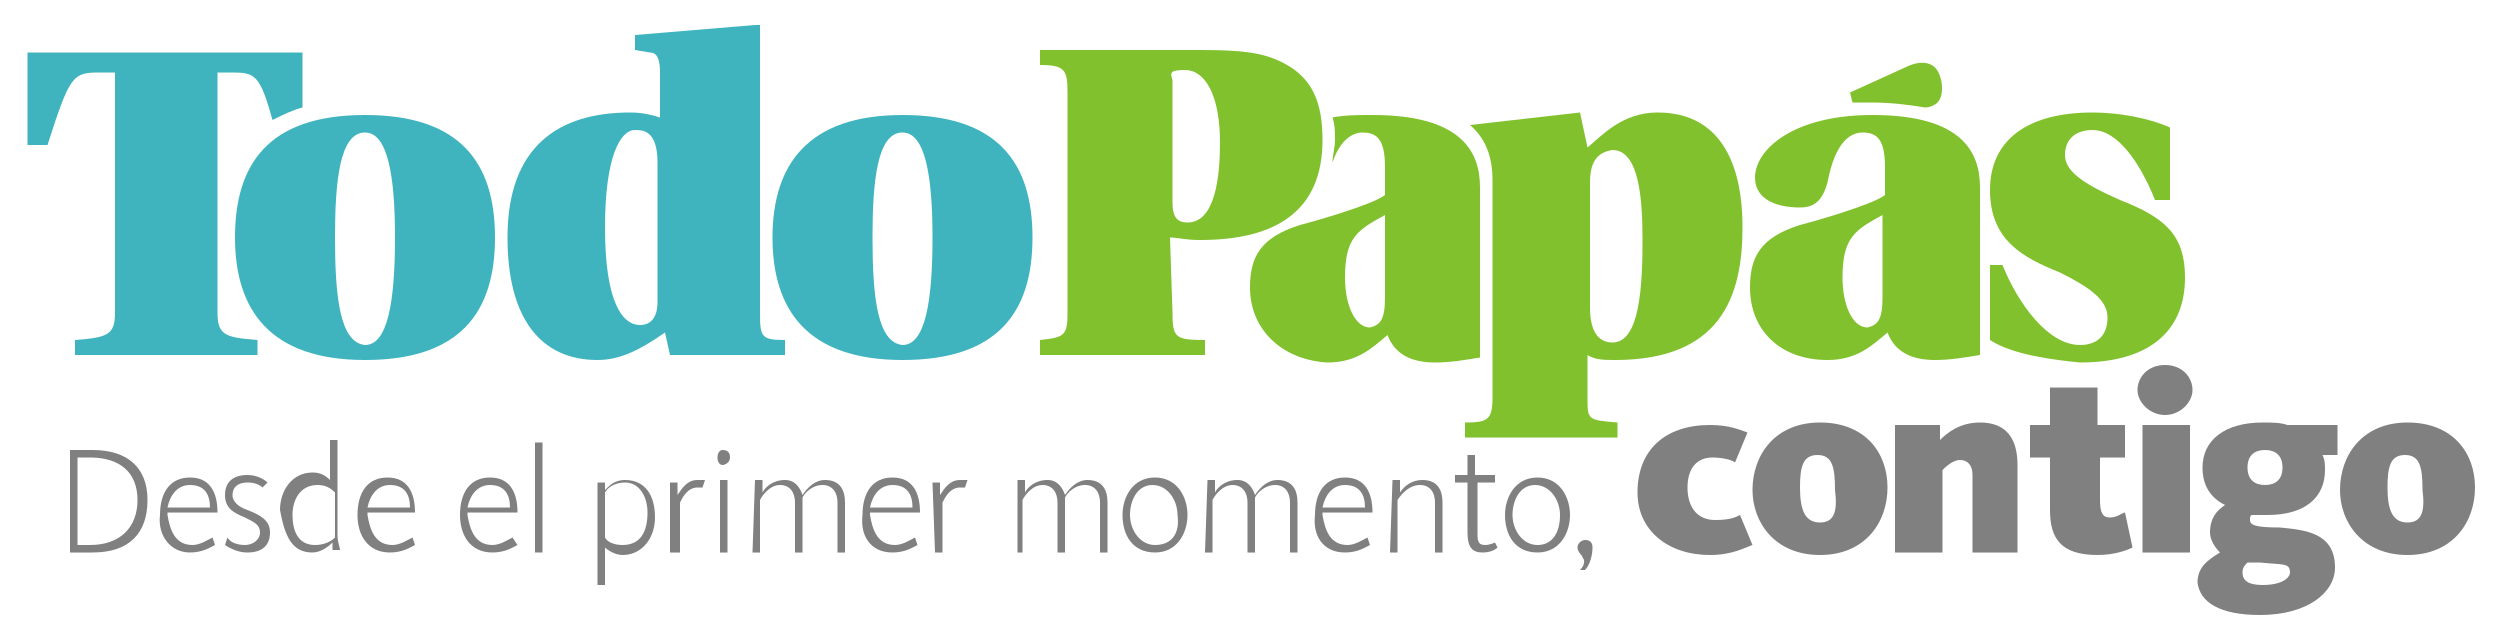
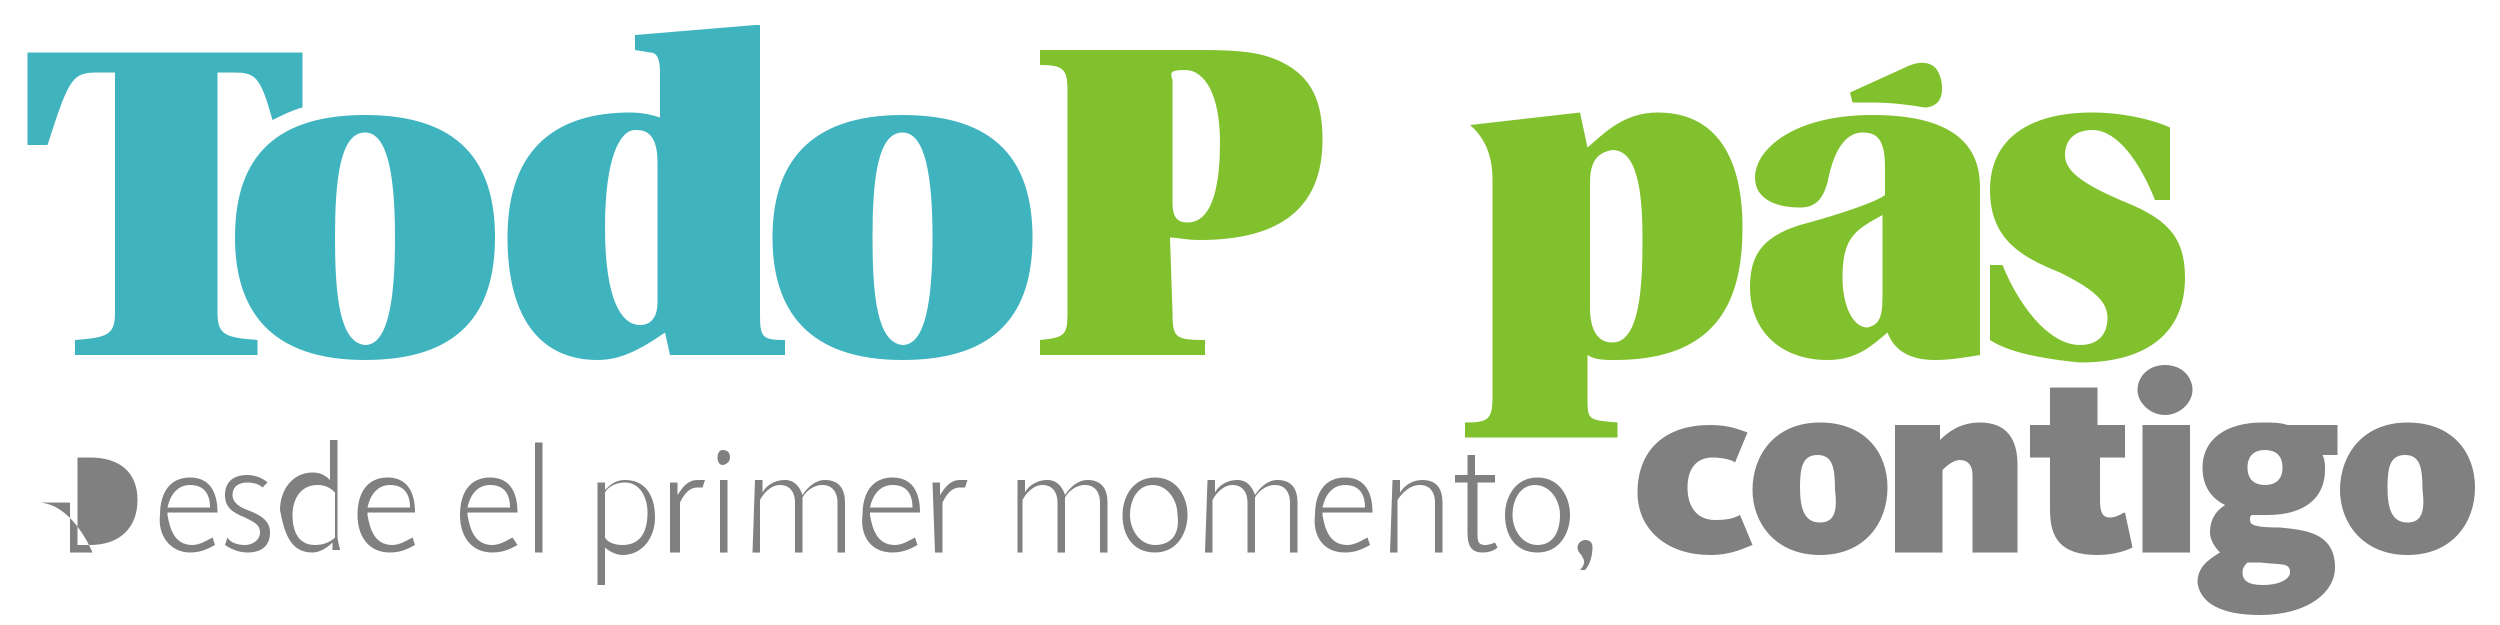
<svg xmlns="http://www.w3.org/2000/svg" version="1.1" id="Capa_1" x="0px" y="0px" viewBox="0 0 100 25" style="enable-background:new 0 0 100 25;" xml:space="preserve">
  <style type="text/css">
	.st0{fill:#3FB4BF;}
	.st1{fill:#81C12D;}
	.st2{fill:#808080;}
</style>
  <g>
    <path class="st0" d="M19.8,9.5c0-3-1.4-4.9-5.2-4.9c-3.9,0-5.2,2-5.2,4.9s1.4,4.9,5.2,4.9C18.4,14.4,19.8,12.5,19.8,9.5L19.8,9.5z    M13.4,9.5c0-2.3,0.2-4.2,1.2-4.2c0.9,0,1.2,1.7,1.2,4.2c0,2.6-0.3,4.3-1.2,4.3C13.6,13.7,13.4,11.9,13.4,9.5L13.4,9.5z" />
    <path class="st0" d="M30.2,1L30.2,1l-4.8,0.4V2l0.6,0.1c0.3,0,0.4,0.3,0.4,0.8v1.8c-0.3-0.1-0.7-0.2-1.2-0.2c-2.8,0-4.9,1.3-4.9,5   c0,3.2,1.3,4.9,3.6,4.9c0.9,0,1.7-0.4,2.7-1.1l0.2,0.9h4.6v-0.6c-0.9,0-1-0.1-1-1V1L30.2,1z M26.3,12.1c0,0.5-0.2,0.9-0.7,0.9   c-0.7,0-1.4-0.9-1.4-3.9c0-2.8,0.6-3.9,1.2-3.9c0.3,0,0.9,0,0.9,1.3L26.3,12.1L26.3,12.1z" />
    <path class="st0" d="M41.3,9.5c0-3-1.4-4.9-5.2-4.9c-3.8,0-5.2,2-5.2,4.9s1.4,4.9,5.2,4.9C39.9,14.4,41.3,12.5,41.3,9.5L41.3,9.5z    M34.9,9.5c0-2.3,0.2-4.2,1.2-4.2c0.9,0,1.2,1.7,1.2,4.2c0,2.6-0.3,4.3-1.2,4.3C35.1,13.7,34.9,11.9,34.9,9.5L34.9,9.5z" />
    <path class="st1" d="M46.8,9.5c0.3,0,0.6,0.1,1.2,0.1c3.1,0,4.9-1.2,4.9-4c0-1.5-0.4-2.5-1.6-3.1c-0.8-0.4-1.6-0.5-3.3-0.5h-6.4   v0.6c1,0,1.1,0.2,1.1,1.1v8.8c0,0.9-0.1,1-1.1,1.1v0.6h6.6v-0.6c-1.2,0-1.3-0.1-1.3-1.1L46.8,9.5L46.8,9.5z M47.4,2.8   c0.8,0,1.4,1,1.4,2.9c0,1.4-0.2,3.2-1.3,3.2c-0.4,0-0.6-0.2-0.6-0.8V3.2C46.8,2.9,46.8,2.8,47.4,2.8L47.4,2.8z" />
-     <path class="st1" d="M55.4,11.9V8.6c-1.1,0.6-1.6,0.9-1.6,2.5c0,1.1,0.4,2,1,2C55.2,13,55.4,12.8,55.4,11.9L55.4,11.9z M50,11.5   c0-1.2,0.4-2,2-2.5c0.4-0.1,2.9-0.8,3.4-1.2V6.7c0-1.1-0.3-1.4-0.9-1.4c-0.4,0-0.9,0.3-1.2,1.2c-0.1,0.2-0.1,0.2,0,0   c0-0.3,0.1-0.6,0.1-0.9s0-0.6-0.1-0.9c0.5-0.1,1-0.1,1.6-0.1c3.6,0,4.3,1.5,4.3,2.9v3.7v0.6v2.5c-0.6,0.1-1.2,0.2-1.8,0.2   c-0.9,0-1.6-0.3-1.9-1.1c-0.6,0.5-1.2,1.1-2.4,1.1C51.3,14.4,50,13.2,50,11.5L50,11.5z" />
    <path class="st1" d="M58.8,5l4.4-0.5l0.3,1.4c0.6-0.5,1.4-1.4,2.8-1.4c3.2,0,3.4,3.3,3.4,4.6c0,2.8-0.9,5.3-5.1,5.3   c-0.4,0-0.8,0-1.1-0.2v1.7c0,0.9,0,0.9,1.2,1v0.6h-6.1v-0.6c0.9,0,1.1-0.1,1.1-1V7.4V7.2C59.7,6.4,59.5,5.6,58.8,5L58.8,5z    M63.6,7.3v5c0,0.9,0.3,1.4,0.9,1.4c1.1,0,1.2-2.3,1.2-4.1c0-1.5-0.1-3.6-1.2-3.6C63.8,6.1,63.6,6.6,63.6,7.3L63.6,7.3z" />
    <path class="st1" d="M75.3,11.9V8.6c-1.1,0.6-1.6,0.9-1.6,2.5c0,1.1,0.4,2,1,2C75.1,13,75.3,12.8,75.3,11.9L75.3,11.9z M70,11.5   c0-1.2,0.4-2,2-2.5c0.4-0.1,2.9-0.8,3.4-1.2V6.7c0-1.1-0.3-1.4-0.9-1.4c-0.5,0-1.1,0.4-1.4,2C72.9,8,72.6,8.3,72,8.3   c-0.9,0-1.8-0.3-1.8-1.2c0-1.1,1.5-2.5,4.7-2.5c3.6,0,4.3,1.5,4.3,2.9V9v2.7v2.5c-0.6,0.1-1.2,0.2-1.8,0.2c-0.9,0-1.6-0.3-1.9-1.1   c-0.6,0.5-1.2,1.1-2.4,1.1C71.2,14.4,70,13.2,70,11.5L70,11.5z M74.1,4.1L74,3.7l2.2-1c0.6-0.3,1-0.2,1.2,0   c0.3,0.3,0.4,1.1,0.1,1.4c-0.1,0.1-0.3,0.2-0.5,0.2c-0.6-0.1-1.3-0.2-2.2-0.2h-0.4L74.1,4.1L74.1,4.1z" />
    <path class="st1" d="M79.6,13.6v-1.7v-1.3h0.5c0.6,1.5,1.8,3.2,3.1,3.2c0.6,0,1.1-0.3,1.1-1.1c0-0.7-0.7-1.2-1.9-1.8   c-1.5-0.6-2.8-1.3-2.8-3.3s1.5-3.1,4.1-3.1c1,0,2.2,0.2,3.1,0.6V8h-0.6c-0.6-1.5-1.5-2.8-2.5-2.8c-0.6,0-1.1,0.3-1.1,1   c0,0.6,0.6,1.1,2.2,1.8c1.8,0.7,2.6,1.4,2.6,3.1c0,2.2-1.5,3.4-4.2,3.4C82.2,14.4,80.5,14.2,79.6,13.6L79.6,13.6z" />
    <path class="st0" d="M4.6,12.5V2.9H4C2.9,2.9,2.8,3,1.9,5.8H1.1V2.1h11v2.2c-0.4,0.1-0.8,0.3-1.2,0.5C10.4,3,10.2,2.9,9.3,2.9H8.7   v9.6c0,0.9,0.3,1,1.6,1.1v0.6H3v-0.6C4.3,13.5,4.6,13.4,4.6,12.5L4.6,12.5z" />
-     <path class="st2" d="M2.8,22.1h0.9c1.5,0,2.2-0.8,2.2-2.1s-0.8-2-2.2-2H2.8L2.8,22.1L2.8,22.1z M3.1,21.8v-3.5h0.5   c1.2,0,1.9,0.6,1.9,1.7s-0.7,1.8-1.9,1.8H3.1L3.1,21.8z" />
+     <path class="st2" d="M2.8,22.1h0.9s-0.8-2-2.2-2H2.8L2.8,22.1L2.8,22.1z M3.1,21.8v-3.5h0.5   c1.2,0,1.9,0.6,1.9,1.7s-0.7,1.8-1.9,1.8H3.1L3.1,21.8z" />
    <path class="st2" d="M7.6,22.1c0.5,0,0.8-0.2,1-0.3l-0.1-0.3c-0.2,0.1-0.5,0.3-0.8,0.3c-0.7,0-0.9-0.6-1-1.2c0,0,0,0,0-0.1h2   c0-0.8-0.3-1.4-1.1-1.4c-0.8,0-1.2,0.6-1.2,1.5C6.3,21.4,6.8,22.1,7.6,22.1L7.6,22.1z M6.7,20.3c0.1-0.5,0.4-0.9,0.9-0.9   c0.6,0,0.8,0.4,0.8,0.9H6.7L6.7,20.3z" />
    <path class="st2" d="M9.9,22.1c0.6,0,0.9-0.3,0.9-0.8c0-0.5-0.4-0.7-0.9-0.9c-0.3-0.1-0.6-0.3-0.6-0.6c0-0.3,0.2-0.5,0.6-0.5   c0.3,0,0.5,0.1,0.6,0.2l0.2-0.2c-0.1-0.1-0.4-0.3-0.8-0.3c-0.6,0-0.9,0.3-0.9,0.8s0.3,0.7,0.8,0.9c0.4,0.2,0.6,0.3,0.6,0.6   c0,0.3-0.3,0.5-0.6,0.5c-0.3,0-0.6-0.1-0.7-0.3l-0.1,0.3C9.3,22,9.6,22.1,9.9,22.1L9.9,22.1z" />
    <path class="st2" d="M12.5,22.1c0.3,0,0.6-0.2,0.8-0.4c0,0.1,0,0.3,0,0.3h0.3c0-0.1-0.1-0.3-0.1-0.6v-3.8h-0.3v1.6   c-0.2-0.2-0.4-0.3-0.7-0.3c-0.8,0-1.3,0.7-1.3,1.5C11.4,21.5,11.7,22.1,12.5,22.1L12.5,22.1z M12.6,21.8c-0.7,0-0.9-0.6-0.9-1.2   c0-0.6,0.3-1.2,1-1.2c0.3,0,0.5,0.1,0.7,0.3v1.8C13.2,21.7,12.9,21.8,12.6,21.8L12.6,21.8z" />
    <path class="st2" d="M15.6,22.1c0.5,0,0.8-0.2,1-0.3l-0.1-0.3c-0.2,0.1-0.5,0.3-0.8,0.3c-0.7,0-0.9-0.6-1-1.2c0,0,0,0,0-0.1h1.9   c0-0.8-0.3-1.4-1.1-1.4c-0.8,0-1.2,0.6-1.2,1.5C14.3,21.4,14.7,22.1,15.6,22.1L15.6,22.1z M14.7,20.3c0.1-0.5,0.4-0.9,0.9-0.9   c0.6,0,0.8,0.4,0.8,0.9H14.7L14.7,20.3z" />
    <path class="st2" d="M19.7,22.1c0.5,0,0.8-0.2,1-0.3l-0.2-0.3c-0.2,0.1-0.5,0.3-0.8,0.3c-0.7,0-0.9-0.6-1-1.2c0,0,0,0,0-0.1h2   c0-0.8-0.3-1.4-1.1-1.4c-0.8,0-1.2,0.6-1.2,1.5C18.4,21.4,18.8,22.1,19.7,22.1L19.7,22.1z M18.7,20.3c0.1-0.5,0.4-0.9,0.9-0.9   c0.6,0,0.8,0.4,0.8,0.9H18.7L18.7,20.3z" />
    <polygon class="st2" points="21.4,22.1 21.7,22.1 21.7,17.7 21.4,17.7  " />
    <path class="st2" d="M23.9,23.4h0.3v-1.5c0.1,0.1,0.4,0.3,0.7,0.3c0.8,0,1.3-0.7,1.3-1.5c0-0.9-0.4-1.5-1.2-1.5   c-0.4,0-0.6,0.2-0.8,0.4v-0.3h-0.3V23.4L23.9,23.4z M24.9,21.8c-0.3,0-0.6-0.1-0.7-0.3v-1.8c0.1-0.2,0.4-0.4,0.8-0.4   c0.6,0,0.9,0.6,0.9,1.2C25.9,21.3,25.6,21.8,24.9,21.8L24.9,21.8z" />
    <path class="st2" d="M26.9,22.1h0.3v-2c0.1-0.2,0.3-0.6,0.7-0.6c0.1,0,0.2,0,0.2,0l0.1-0.3c0,0-0.1,0-0.3,0c-0.4,0-0.6,0.3-0.8,0.6   v-0.5h-0.3V22.1L26.9,22.1z" />
    <path class="st2" d="M28.9,18.6c0.1,0,0.3-0.1,0.3-0.3s-0.1-0.3-0.3-0.3c-0.1,0-0.2,0.1-0.2,0.3S28.8,18.6,28.9,18.6L28.9,18.6z    M28.8,22.1h0.3v-2.9h-0.3V22.1L28.8,22.1z" />
    <path class="st2" d="M30.1,22.1h0.3v-2.1c0.1-0.2,0.4-0.6,0.8-0.6c0.4,0,0.6,0.3,0.6,0.7v2h0.3v-2.2c0.1-0.2,0.4-0.5,0.8-0.5   c0.4,0,0.6,0.3,0.6,0.7v2h0.3v-2c0-0.5-0.2-0.9-0.8-0.9c-0.4,0-0.7,0.3-0.9,0.6c-0.1-0.3-0.3-0.6-0.7-0.6c-0.5,0-0.8,0.3-0.9,0.5   v-0.5h-0.3L30.1,22.1L30.1,22.1z" />
    <path class="st2" d="M35.7,22.1c0.5,0,0.8-0.2,1-0.3l-0.1-0.3c-0.2,0.1-0.5,0.3-0.8,0.3c-0.7,0-0.9-0.6-1-1.2c0,0,0,0,0-0.1h2   c0-0.8-0.3-1.4-1.1-1.4c-0.8,0-1.2,0.6-1.2,1.5C34.4,21.4,34.8,22.1,35.7,22.1L35.7,22.1z M34.8,20.3c0.1-0.5,0.4-0.9,0.9-0.9   c0.6,0,0.8,0.4,0.8,0.9H34.8L34.8,20.3z" />
    <path class="st2" d="M37.4,22.1h0.3v-2c0.1-0.2,0.3-0.6,0.7-0.6c0.1,0,0.2,0,0.2,0l0.1-0.3c0,0-0.1,0-0.3,0c-0.4,0-0.6,0.3-0.8,0.6   v-0.5h-0.3L37.4,22.1L37.4,22.1z" />
    <path class="st2" d="M40.6,22.1h0.3v-2.1c0.1-0.2,0.4-0.6,0.8-0.6s0.6,0.3,0.6,0.7v2h0.3v-2.2c0.1-0.2,0.4-0.5,0.8-0.5   c0.4,0,0.6,0.3,0.6,0.7v2h0.3v-2c0-0.5-0.2-0.9-0.8-0.9c-0.4,0-0.7,0.3-0.9,0.6c-0.1-0.3-0.3-0.6-0.7-0.6c-0.5,0-0.8,0.3-0.9,0.5   v-0.5h-0.3V22.1L40.6,22.1z" />
    <path class="st2" d="M46.2,22.1c0.9,0,1.3-0.8,1.3-1.5c0-0.7-0.4-1.5-1.3-1.5c-0.9,0-1.3,0.8-1.3,1.5   C44.9,21.4,45.3,22.1,46.2,22.1L46.2,22.1z M46.2,21.8c-0.6,0-1-0.6-1-1.2s0.3-1.2,0.9-1.2s1,0.6,1,1.2   C47.2,21.3,46.9,21.8,46.2,21.8L46.2,21.8z" />
    <path class="st2" d="M48.2,22.1h0.3v-2.1c0.1-0.2,0.4-0.6,0.8-0.6s0.6,0.3,0.6,0.7v2h0.3v-2.2c0.1-0.2,0.4-0.5,0.8-0.5   c0.4,0,0.6,0.3,0.6,0.7v2h0.3v-2c0-0.5-0.2-0.9-0.8-0.9c-0.4,0-0.7,0.3-0.9,0.6c-0.1-0.3-0.3-0.6-0.7-0.6c-0.5,0-0.8,0.3-0.9,0.5   v-0.5h-0.3L48.2,22.1L48.2,22.1z" />
    <path class="st2" d="M53.8,22.1c0.5,0,0.8-0.2,1-0.3l-0.1-0.3c-0.2,0.1-0.5,0.3-0.8,0.3c-0.7,0-0.9-0.6-1-1.2c0,0,0,0,0-0.1h2   c0-0.8-0.3-1.4-1.1-1.4c-0.8,0-1.2,0.6-1.2,1.5C52.5,21.4,52.9,22.1,53.8,22.1L53.8,22.1z M52.9,20.3c0.1-0.5,0.4-0.9,0.9-0.9   c0.6,0,0.8,0.4,0.8,0.9H52.9L52.9,20.3z" />
    <path class="st2" d="M55.6,22.1h0.3v-2.1c0.2-0.3,0.5-0.6,0.9-0.6c0.4,0,0.6,0.3,0.6,0.7v2h0.3v-2c0-0.5-0.2-0.9-0.8-0.9   c-0.4,0-0.7,0.2-0.9,0.5v-0.5h-0.3L55.6,22.1L55.6,22.1z" />
    <path class="st2" d="M59.3,22.1c0.3,0,0.5-0.1,0.6-0.2l-0.1-0.2c0,0-0.2,0.1-0.4,0.1c-0.3,0-0.3-0.2-0.3-0.5v-2h0.7v-0.3H59v-0.8   h-0.3v0.8h-0.5v0.3h0.5v2C58.7,21.9,58.9,22.1,59.3,22.1L59.3,22.1z" />
    <path class="st2" d="M61.5,22.1c0.9,0,1.3-0.8,1.3-1.5c0-0.7-0.4-1.5-1.3-1.5s-1.3,0.8-1.3,1.5C60.2,21.4,60.6,22.1,61.5,22.1   L61.5,22.1z M61.5,21.8c-0.6,0-1-0.6-1-1.2s0.3-1.2,0.9-1.2s1,0.6,1,1.2C62.4,21.3,62.1,21.8,61.5,21.8L61.5,21.8z" />
    <path class="st2" d="M63.2,22.8h0.2c0.2-0.2,0.3-0.6,0.3-0.9c0-0.2-0.1-0.3-0.3-0.3c-0.1,0-0.3,0.1-0.3,0.3c0,0.2,0.2,0.3,0.2,0.4   C63.4,22.4,63.4,22.6,63.2,22.8L63.2,22.8z" />
    <path class="st2" d="M68.4,22.2c0.9,0,1.4-0.3,1.7-0.4l-0.5-1.2c-0.2,0.1-0.4,0.2-1,0.2c-0.7,0-1.1-0.5-1.1-1.3   c0-0.8,0.4-1.2,1-1.2c0.4,0,0.8,0.1,0.9,0.2l0.5-1.2c-0.3-0.1-0.7-0.3-1.5-0.3c-1.8,0-2.9,1-2.9,2.7C65.5,21.2,66.7,22.2,68.4,22.2   L68.4,22.2z" />
    <path class="st2" d="M72.8,22.2c1.8,0,2.7-1.3,2.7-2.7c0-1.4-0.9-2.6-2.7-2.6c-1.8,0-2.7,1.3-2.7,2.7C70.1,20.9,71,22.2,72.8,22.2   L72.8,22.2z M72.8,20.9c-0.6,0-0.8-0.5-0.8-1.4c0-0.8,0.1-1.3,0.7-1.3s0.7,0.5,0.7,1.4C73.5,20.4,73.4,20.9,72.8,20.9L72.8,20.9z" />
    <path class="st2" d="M75.9,22.1h1.8v-3.3c0.1-0.1,0.4-0.4,0.7-0.4c0.3,0,0.5,0.2,0.5,0.6v3.1h1.8v-3.5c0-1-0.4-1.7-1.5-1.7   c-0.8,0-1.3,0.4-1.6,0.7V17h-1.8V22.1L75.9,22.1z" />
    <path class="st2" d="M83.9,22.2c0.7,0,1.2-0.2,1.4-0.3l-0.3-1.4c-0.1,0-0.3,0.2-0.6,0.2c-0.3,0-0.4-0.2-0.4-0.7v-1.7H85V17h-1.1   v-1.5H82V17h-0.8v1.3H82v2.1C82,21.5,82.4,22.2,83.9,22.2L83.9,22.2z" />
    <path class="st2" d="M86.6,16.6c0.6,0,1.1-0.5,1.1-1s-0.4-1-1.1-1s-1.1,0.5-1.1,1S86,16.6,86.6,16.6L86.6,16.6z M85.7,22.1h1.9V17   h-1.9V22.1L85.7,22.1z" />
    <path class="st2" d="M90.4,24.6c1.9,0,3-0.9,3-1.9c0-1.4-1.2-1.5-2.2-1.6c-1,0-1.2-0.1-1.2-0.3c0-0.1,0-0.2,0.1-0.2   c0.2,0,0.4,0,0.6,0c1.5,0,2.3-0.7,2.3-1.8c0-0.2,0-0.4-0.1-0.6h0.6V17h-2c-0.3-0.1-0.6-0.1-1-0.1c-1.5,0-2.4,0.7-2.4,1.8   c0,0.7,0.3,1.2,0.9,1.5c-0.3,0.2-0.6,0.5-0.6,1.1c0,0.3,0.2,0.6,0.4,0.8c-0.5,0.3-0.9,0.6-0.9,1.2C88,24.1,88.8,24.6,90.4,24.6   L90.4,24.6z M90.5,23.4c-0.6,0-0.8-0.2-0.8-0.5c0-0.2,0.1-0.3,0.2-0.4c0.1,0,0.3,0,0.5,0c0.9,0.1,1.2,0,1.2,0.4   C91.6,23.1,91.3,23.4,90.5,23.4L90.5,23.4z M90.6,19.4c-0.4,0-0.7-0.2-0.7-0.7s0.3-0.7,0.7-0.7c0.4,0,0.7,0.2,0.7,0.7   S91,19.4,90.6,19.4L90.6,19.4z" />
    <path class="st2" d="M96.3,22.2c1.8,0,2.7-1.3,2.7-2.7c0-1.4-0.9-2.6-2.7-2.6c-1.8,0-2.7,1.3-2.7,2.7   C93.6,20.9,94.5,22.2,96.3,22.2L96.3,22.2z M96.3,20.9c-0.6,0-0.8-0.5-0.8-1.4c0-0.8,0.1-1.3,0.7-1.3s0.7,0.5,0.7,1.4   C97,20.4,96.9,20.9,96.3,20.9L96.3,20.9z" />
  </g>
</svg>